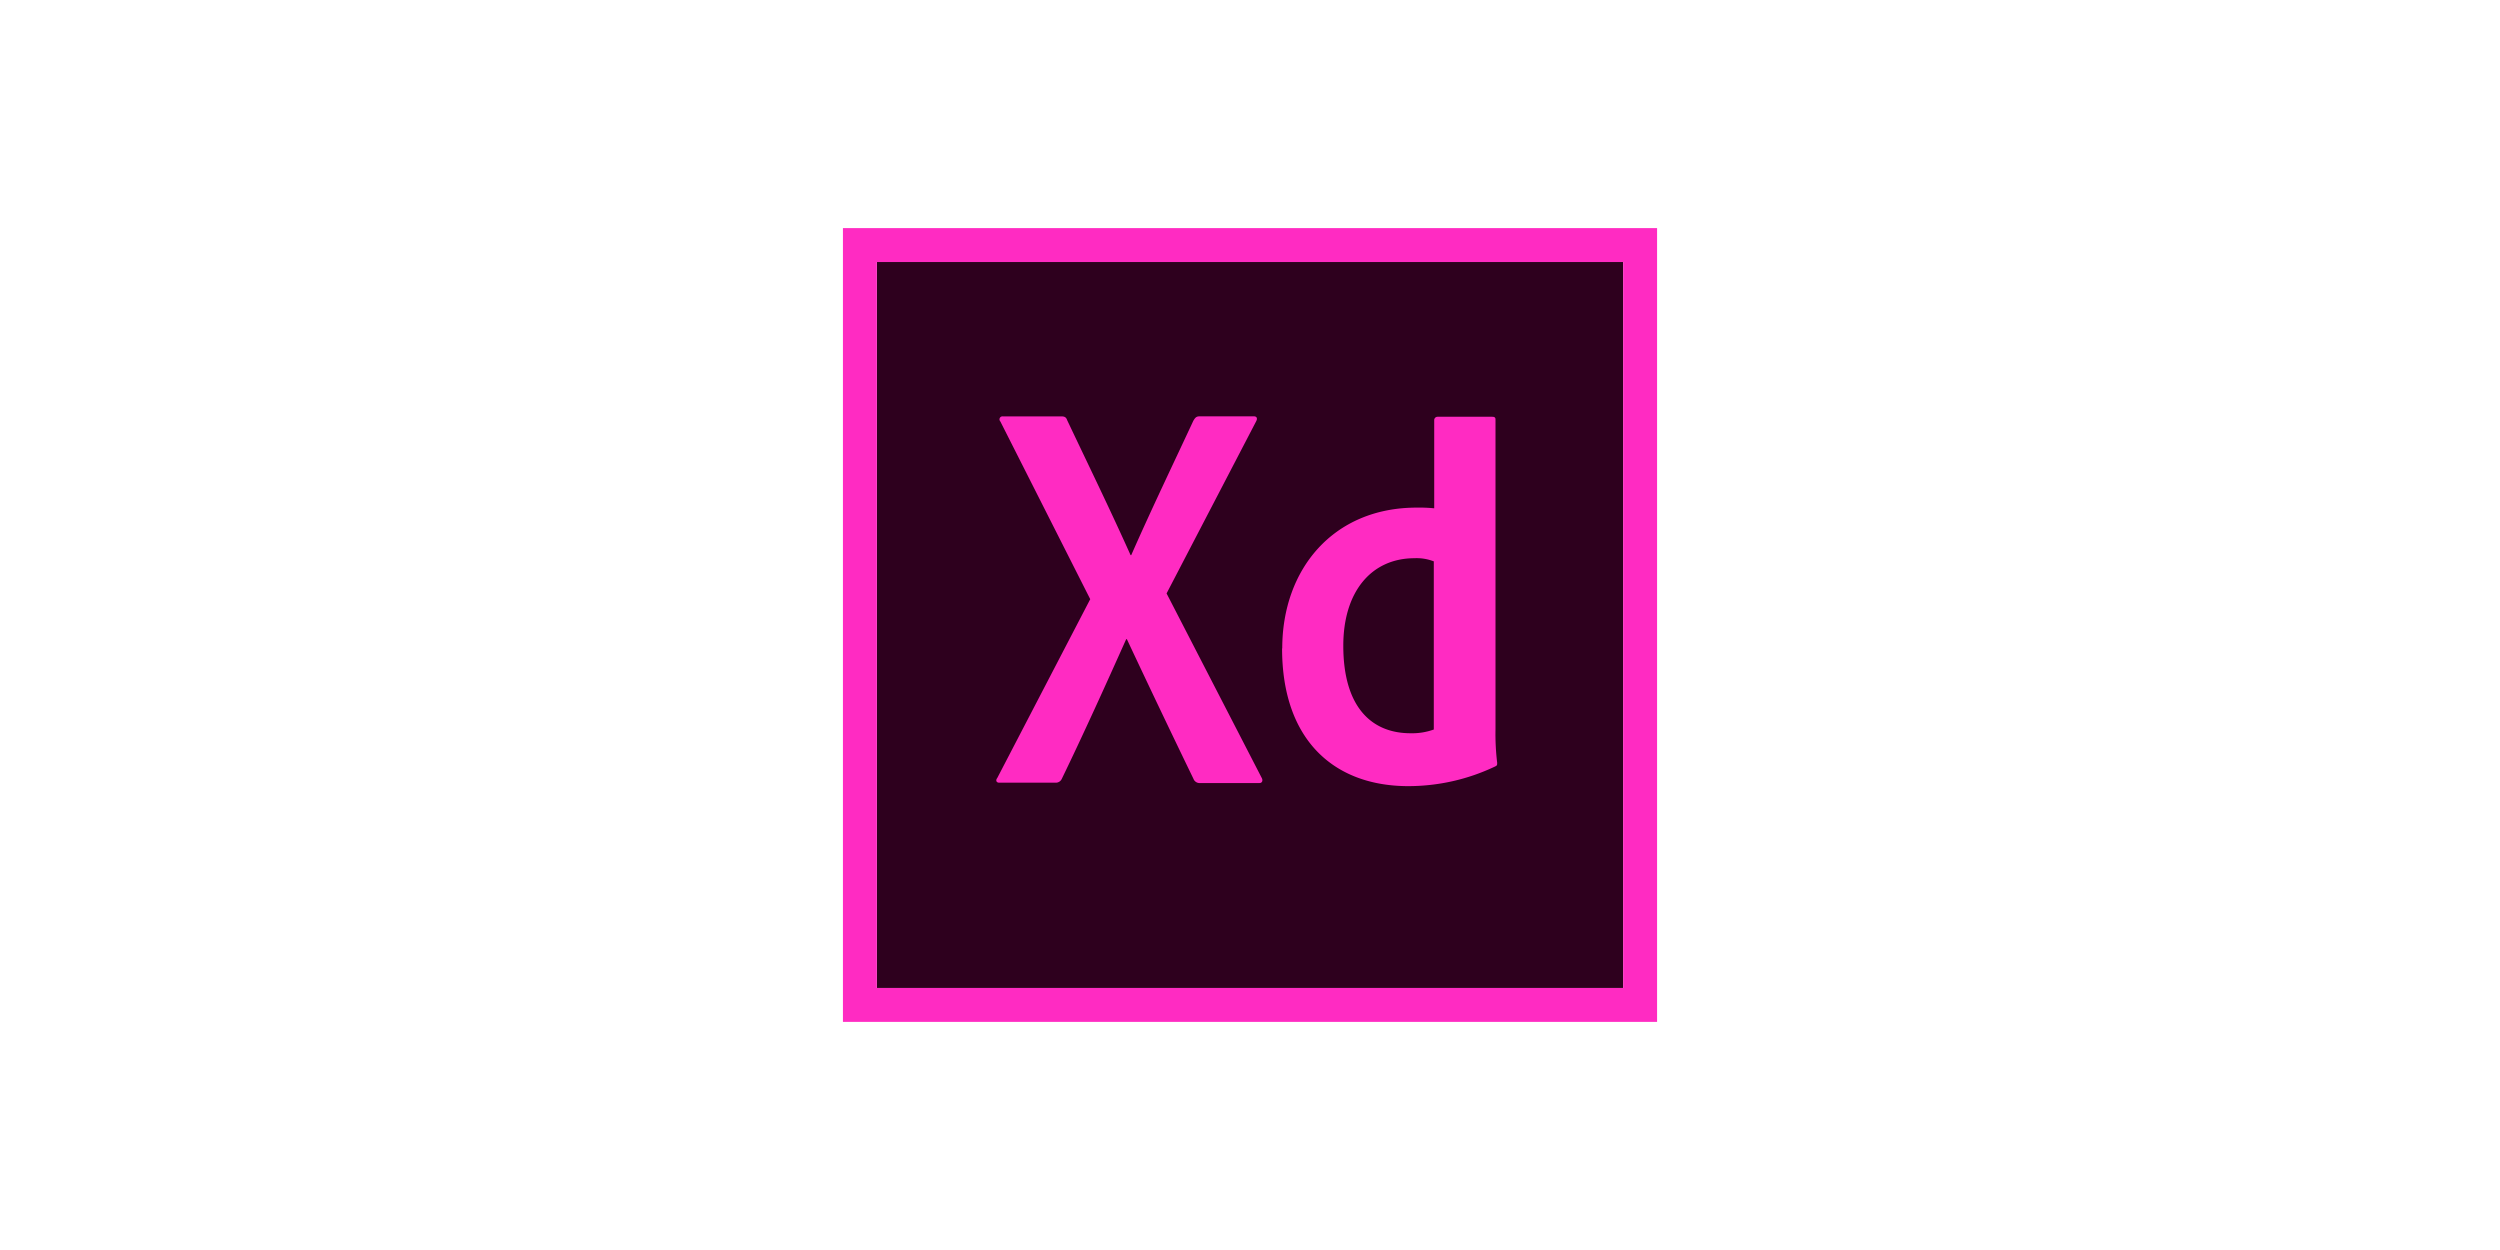
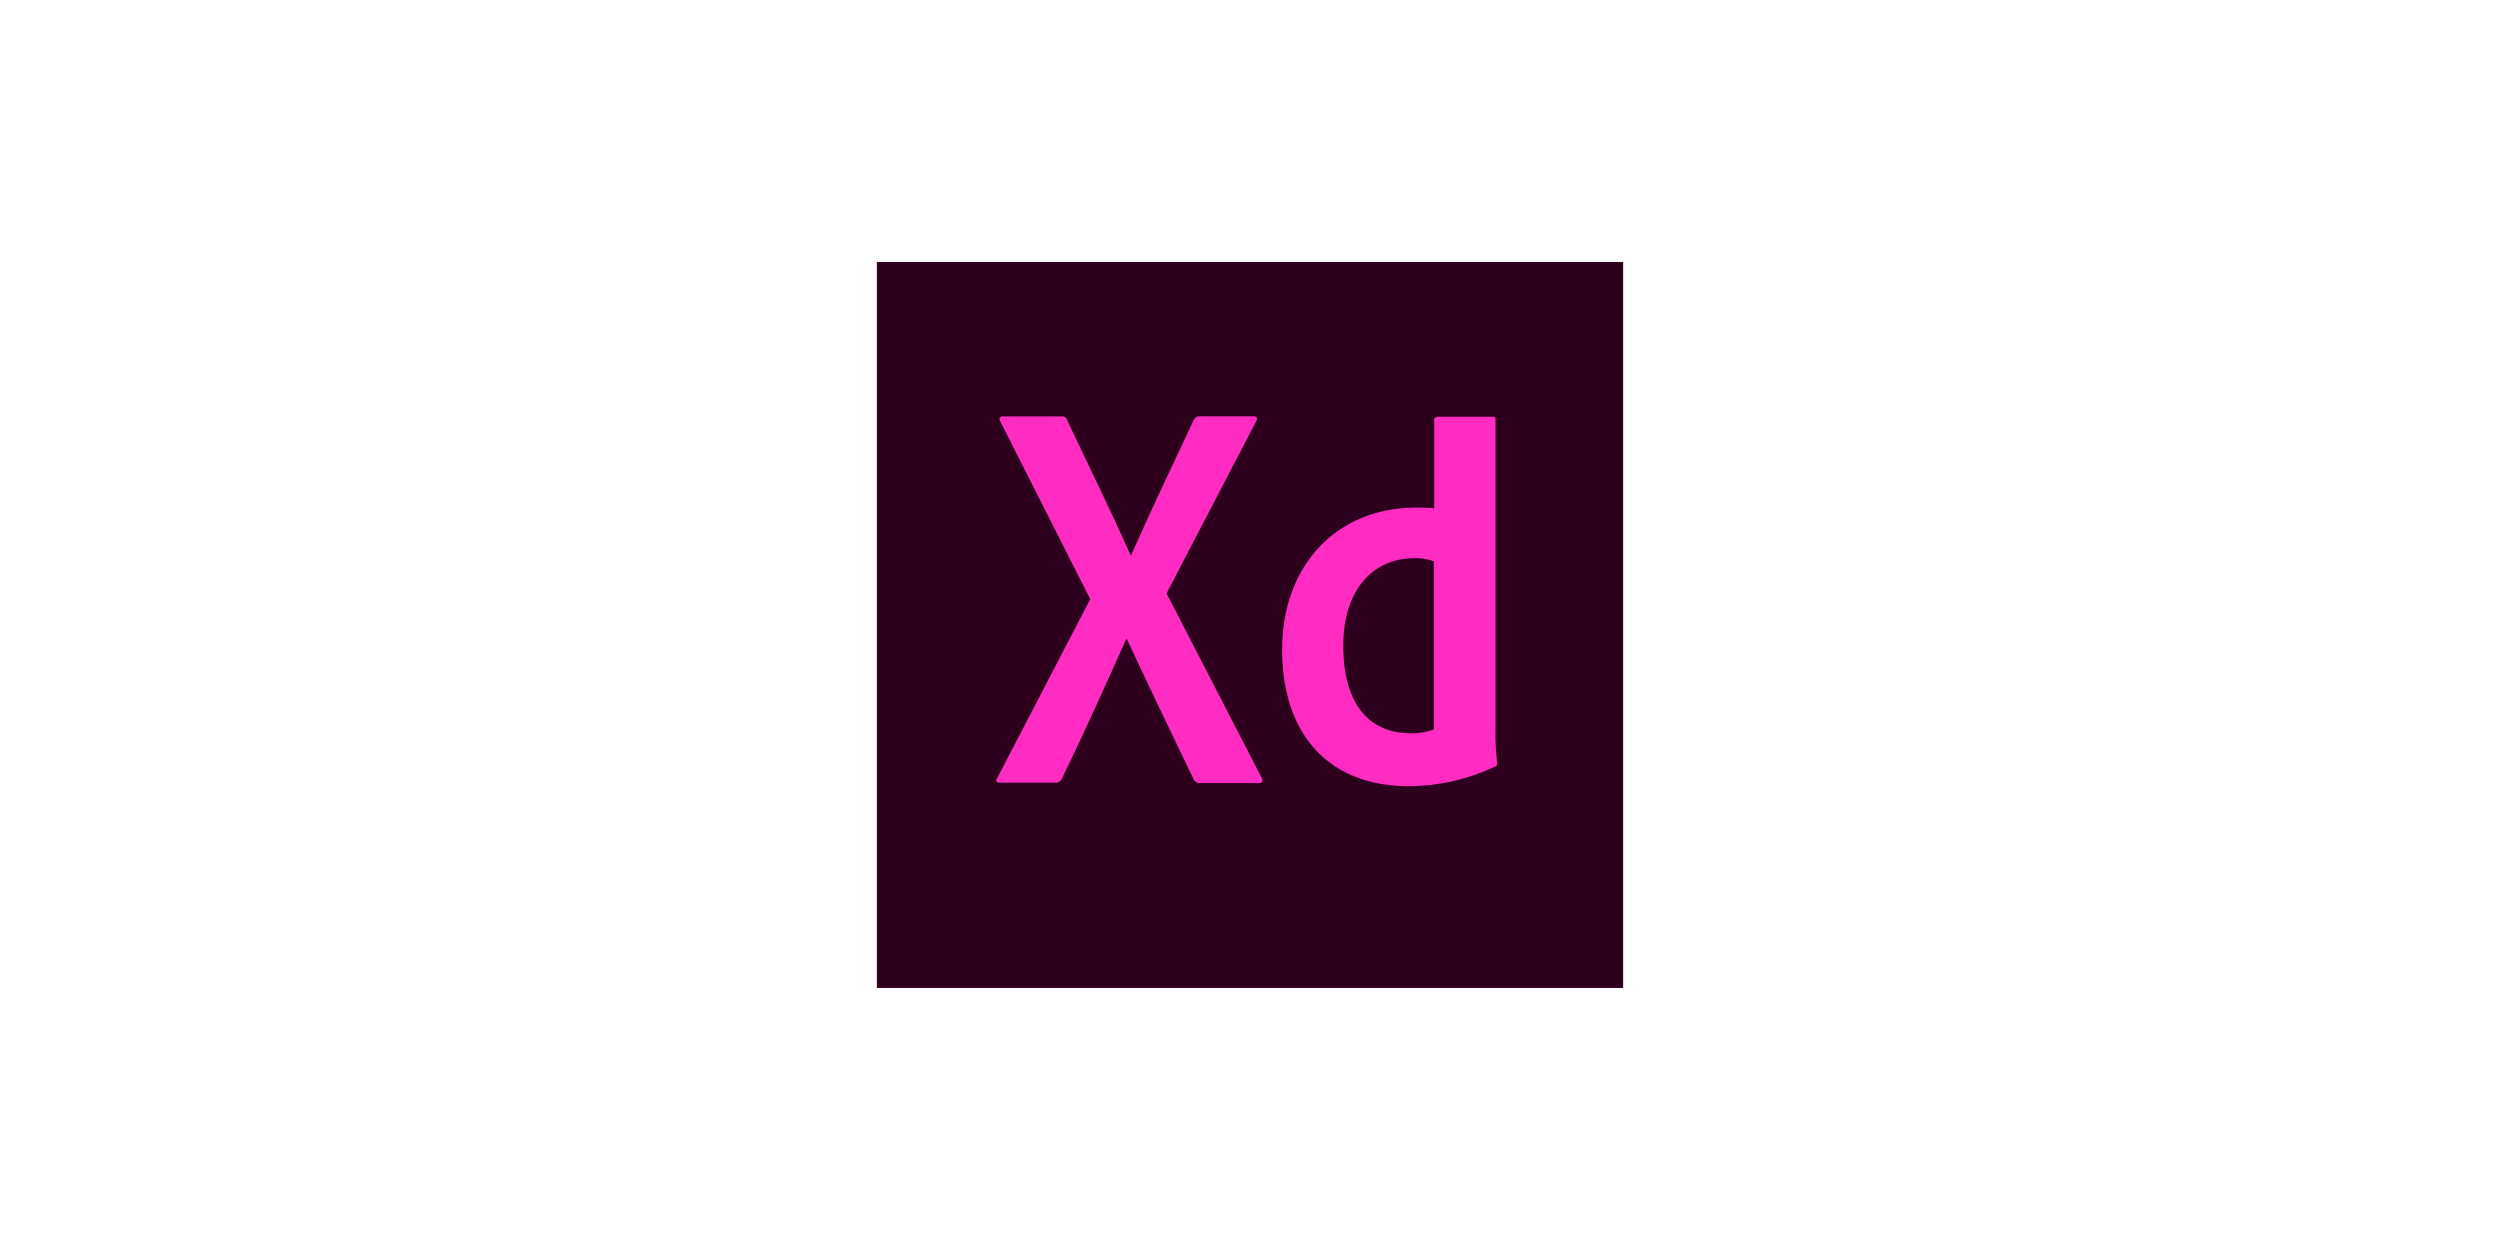
<svg xmlns="http://www.w3.org/2000/svg" width="150" height="75" viewBox="0 0 150 75">
  <g id="Group_17776" data-name="Group 17776" transform="translate(-685 -822)">
    <rect id="Rectangle_12399" data-name="Rectangle 12399" width="150" height="75" transform="translate(685 822)" fill="none" />
    <g id="adobe-xd-logo-svgrepo-com" transform="translate(735.576 835.686)">
      <path id="Path_32550" data-name="Path 32550" d="M10,10H54.778V53.557H10Z" transform="translate(-7.965 -7.965)" fill="#2e001e" />
-       <path id="Path_32551" data-name="Path 32551" d="M0,0V47.627H48.849V0ZM2.035,2.035H46.813V45.592H2.035Z" fill="#ff2bc2" />
      <path id="Path_32552" data-name="Path 32552" d="M71.482,64.211a2.8,2.8,0,0,0-1.181-.2c-2.565,0-4.274,1.974-4.274,5.251,0,3.745,1.75,5.251,4.03,5.251a3.84,3.84,0,0,0,1.4-.224V64.211Zm-9.118,5.211c0-4.742,3.053-8.447,8.06-8.447a9.027,9.027,0,0,1,1.058.041V55.724a.2.2,0,0,1,.2-.2h3.277c.163,0,.2.061.2.163v18.6a14.5,14.5,0,0,0,.1,1.995c0,.142,0,.163-.122.224a12.124,12.124,0,0,1-5.211,1.18c-4.417,0-7.572-2.727-7.572-8.264Zm-6.941-3.3,5.7,11.052c.1.163.041.326-.122.326H57.458a.4.4,0,0,1-.427-.265q-1.954-4.03-3.989-8.365H53c-1.221,2.727-2.565,5.7-3.867,8.386a.391.391,0,0,1-.366.224H45.388c-.2,0-.224-.163-.122-.285l5.577-10.726L45.449,55.805a.18.18,0,0,1,.142-.305h3.5c.2,0,.305.041.366.224,1.282,2.707,2.585,5.373,3.806,8.1h.041c1.181-2.687,2.483-5.394,3.725-8.06.1-.163.163-.265.366-.265h3.277c.163,0,.224.122.122.305L55.423,66.125Z" transform="translate(-36.005 -44.204)" fill="#ff2bc2" />
    </g>
  </g>
</svg>